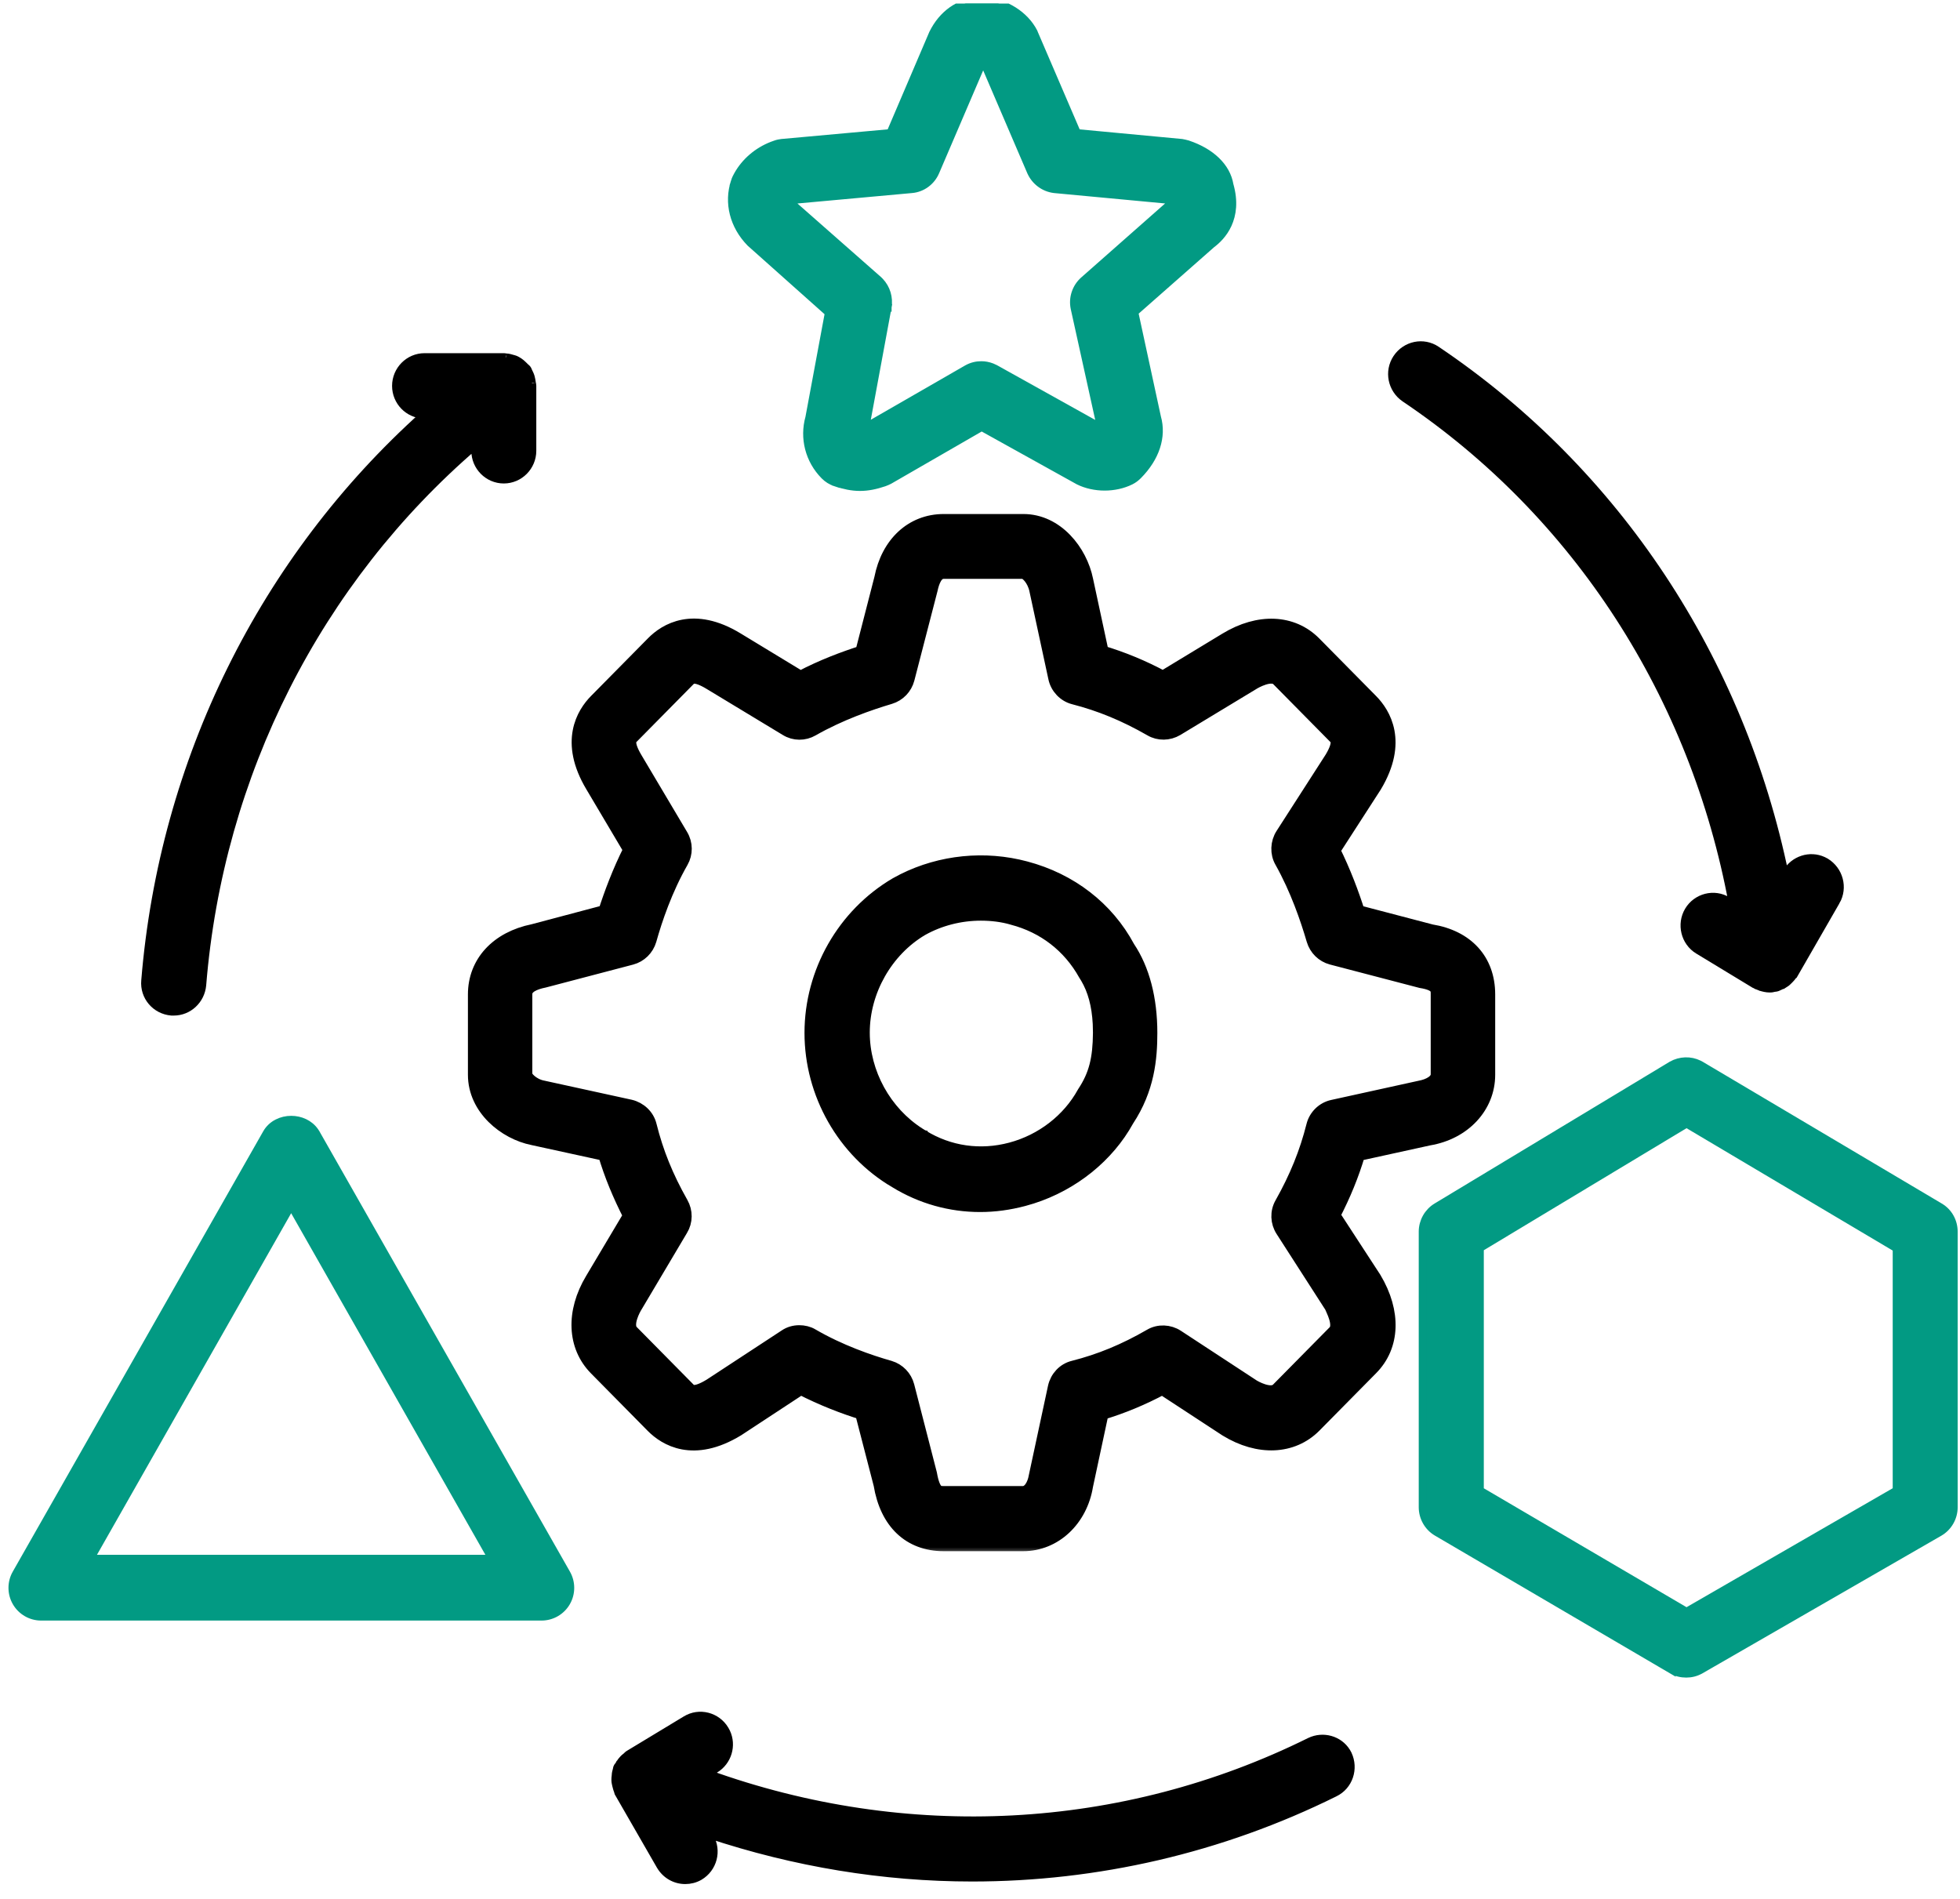
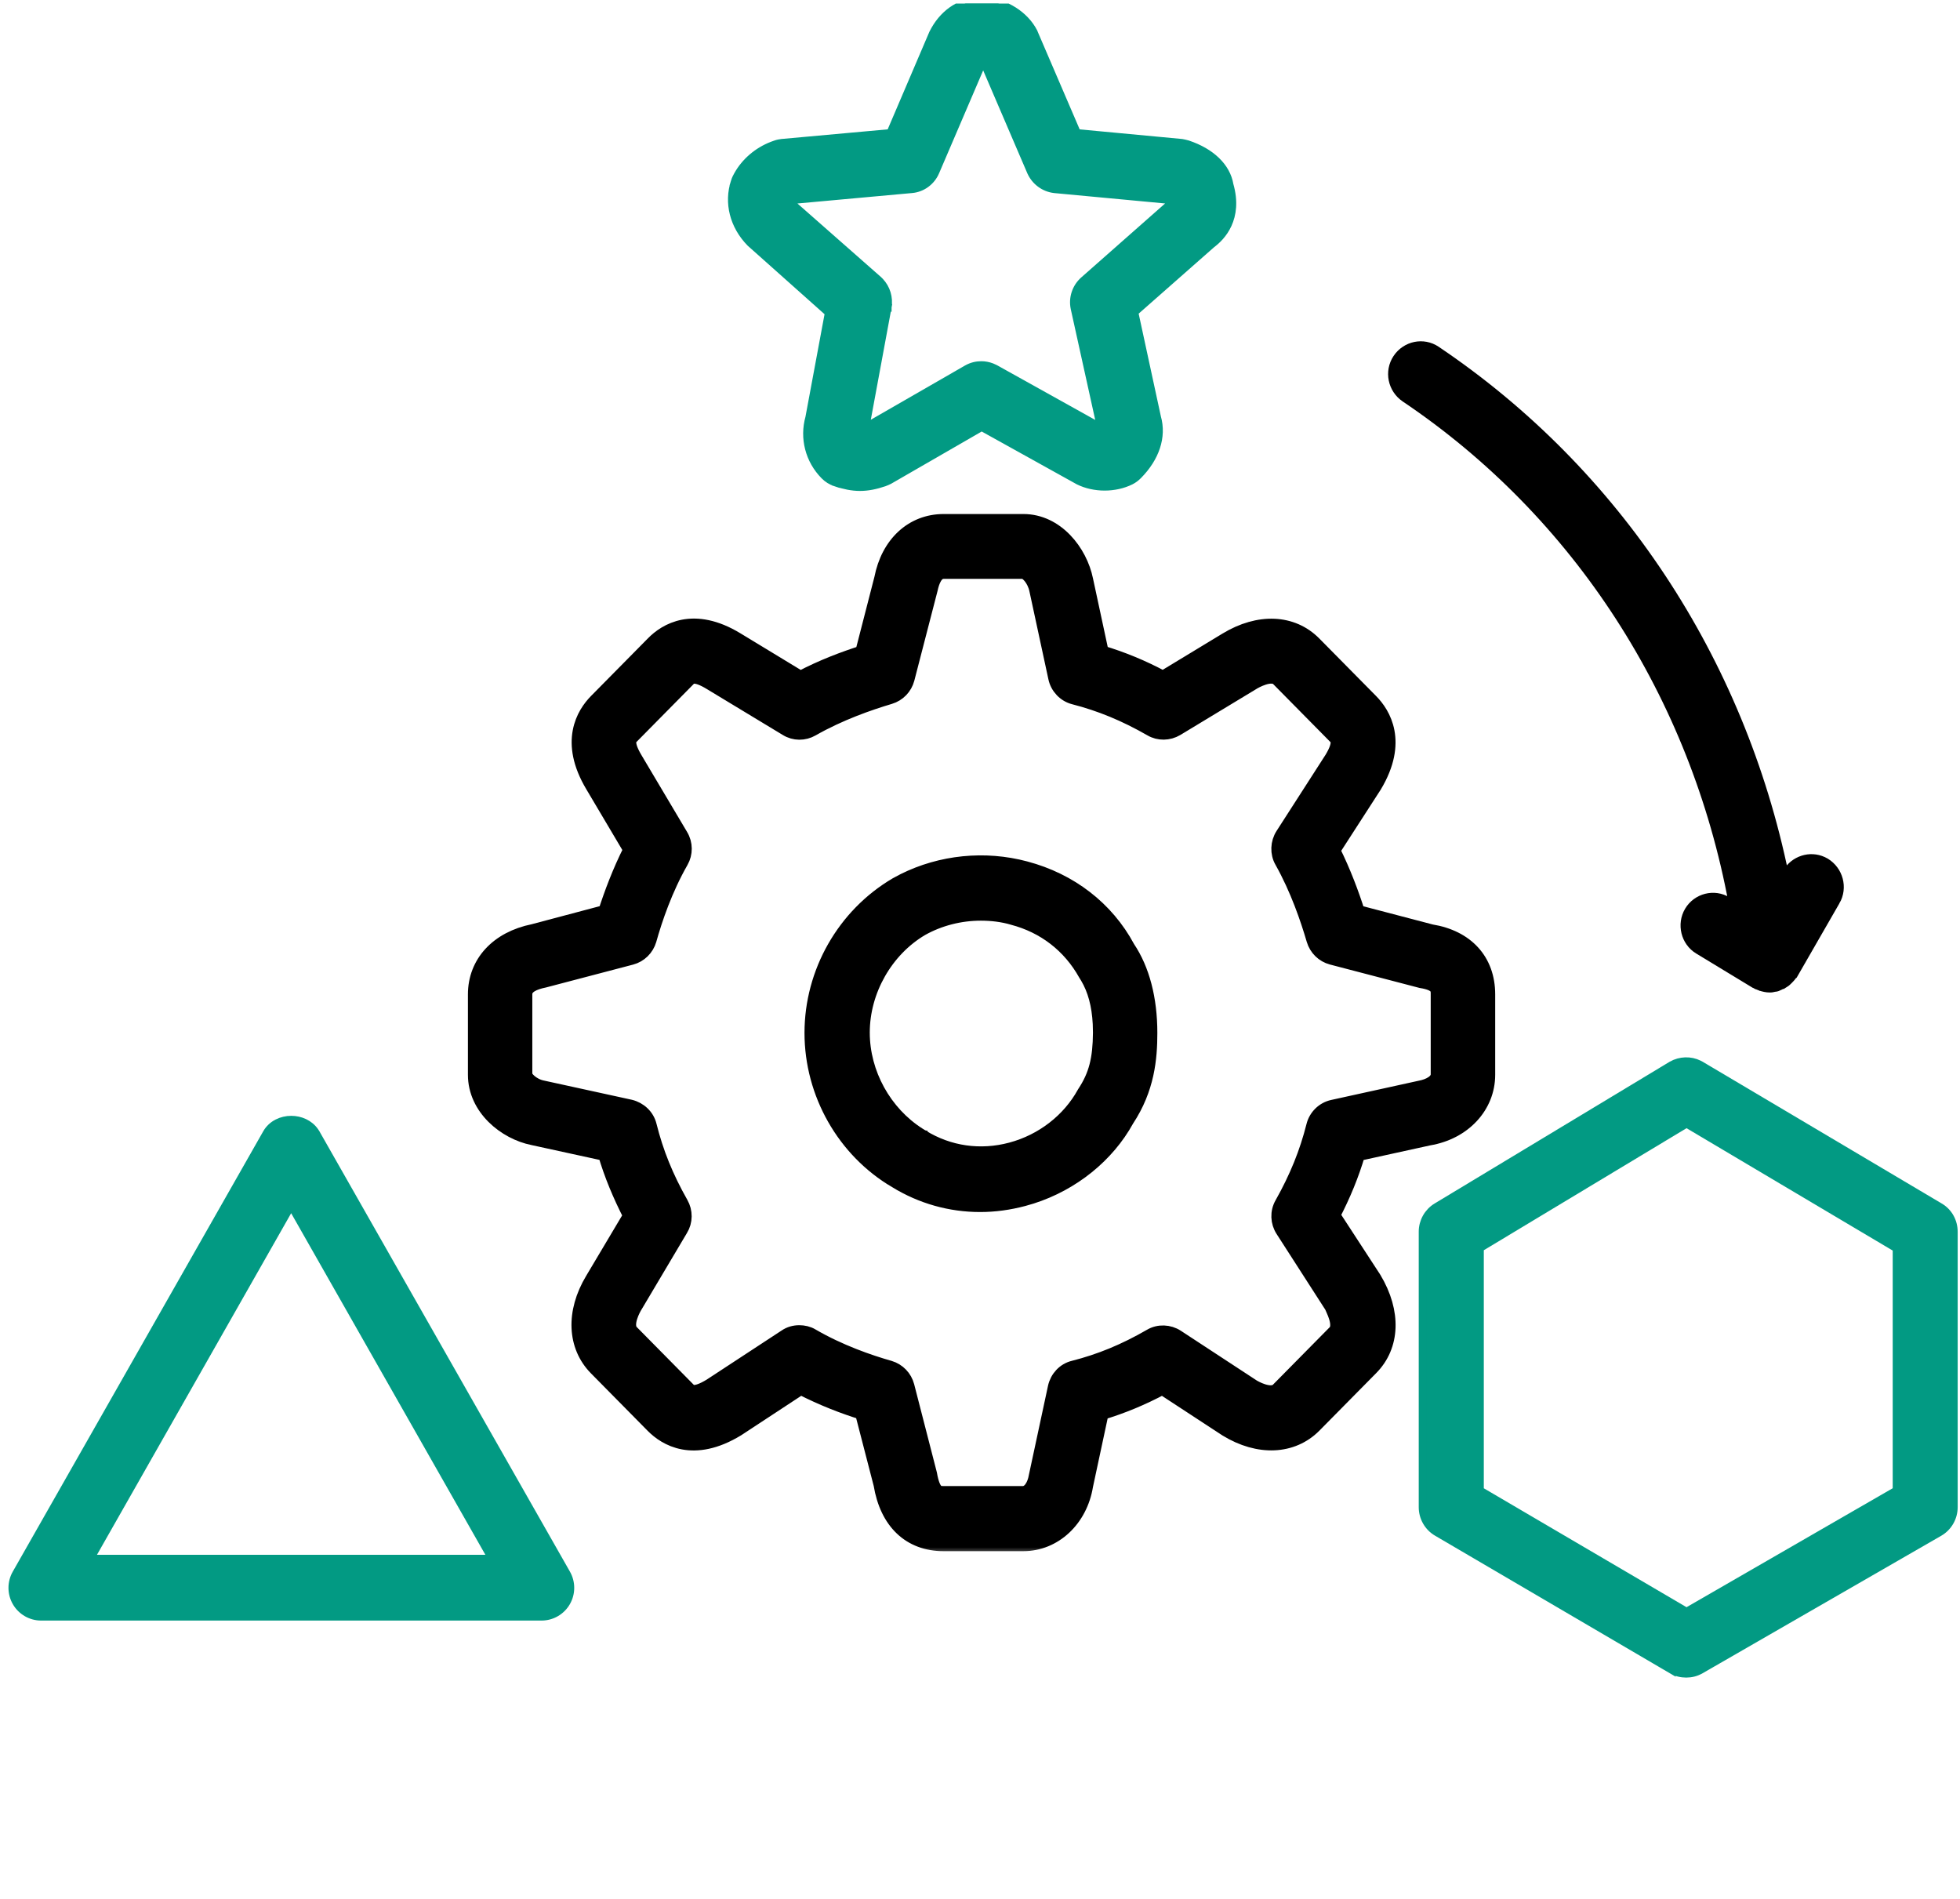
<svg xmlns="http://www.w3.org/2000/svg" width="129" height="125" viewBox="0 0 129 125" fill="none">
  <g clip-path="url(#clip0_1_83)">
    <mask id="path-1-outside-1_1_83" maskUnits="userSpaceOnUse" x="30.297" y="33.328" width="69" height="69" fill="black">
      <rect fill="white" x="30.297" y="33.328" width="69" height="69" />
      <path d="M87.702 79.982C88.406 78.626 88.95 77.302 89.359 75.913L94.043 74.886C96.321 74.505 97.908 72.8 97.908 70.734V65.444C97.908 63.21 96.5 61.705 94.191 61.33L89.34 60.058C88.963 58.87 88.425 57.41 87.702 55.957L90.454 51.695C92.175 48.821 91.029 46.98 90.21 46.153L86.474 42.369C85.047 40.928 82.852 40.831 80.721 42.123L76.543 44.655C75.186 43.925 73.855 43.383 72.479 42.969L71.449 38.177C71.072 36.311 69.517 34.328 67.354 34.328H62.113C60.047 34.328 58.479 35.8 58.037 38.08L56.777 42.976C55.58 43.357 54.121 43.899 52.681 44.661L48.49 42.117C45.643 40.379 43.819 41.522 43 42.362L39.263 46.147C38.444 46.973 37.299 48.807 39.02 51.688L41.528 55.918C40.792 57.371 40.248 58.844 39.858 60.051L35.11 61.311C32.749 61.789 31.297 63.378 31.297 65.444V70.734C31.297 72.916 33.261 74.505 35.078 74.867L39.846 75.907C40.255 77.295 40.812 78.632 41.516 80.008L39.007 84.225C37.728 86.356 37.83 88.591 39.251 90.031L42.987 93.816C43.806 94.642 45.624 95.798 48.522 94.029L52.701 91.284C54.141 92.027 55.587 92.576 56.764 92.937L57.993 97.684C58.402 100.164 59.893 101.585 62.107 101.585H67.348C69.395 101.585 71.085 99.984 71.443 97.768L72.473 92.957C73.849 92.543 75.161 92.001 76.504 91.284L80.728 94.048C82.839 95.34 85.053 95.237 86.48 93.803L90.217 90.018C91.644 88.578 91.74 86.363 90.428 84.167L87.702 79.982ZM87.868 87.7L84.132 91.484C83.639 91.982 82.513 91.317 82.442 91.271L77.445 87.997C76.939 87.667 76.267 87.635 75.743 87.945C74.021 88.94 72.415 89.599 70.662 90.044C70.054 90.193 69.6 90.69 69.465 91.303L68.205 97.174C68.109 97.736 67.802 98.298 67.328 98.298H62.088C61.761 98.298 61.397 98.298 61.172 97.006L59.682 91.219C59.534 90.658 59.106 90.212 58.549 90.044C57.205 89.663 55.241 88.985 53.424 87.926C53.18 87.777 52.886 87.713 52.605 87.713C52.291 87.713 51.984 87.797 51.721 87.978L46.775 91.219C45.694 91.878 45.431 91.614 45.284 91.465L41.547 87.68C41.055 87.183 41.714 86.046 41.791 85.93L44.785 80.886C45.099 80.376 45.099 79.73 44.804 79.213C43.819 77.476 43.166 75.855 42.725 74.085C42.578 73.472 42.085 73.013 41.477 72.865L35.712 71.605C35.04 71.476 34.535 70.96 34.535 70.714V65.425C34.535 64.882 35.174 64.63 35.814 64.501L41.548 62.996C42.104 62.848 42.546 62.415 42.712 61.853C43.09 60.497 43.762 58.514 44.811 56.68C45.105 56.17 45.105 55.524 44.792 55.008L41.797 49.964C41.144 48.872 41.407 48.607 41.554 48.459L45.291 44.674C45.438 44.526 45.7 44.261 46.782 44.92L51.779 47.942C52.285 48.258 52.925 48.258 53.437 47.961C55.254 46.922 57.218 46.243 58.562 45.843C59.119 45.675 59.547 45.23 59.694 44.668L61.217 38.784C61.333 38.242 61.563 37.596 62.1 37.596H67.341C67.603 37.596 68.096 38.106 68.243 38.816L69.491 44.603C69.619 45.217 70.099 45.714 70.688 45.862C72.422 46.308 74.047 46.973 75.768 47.961C76.274 48.258 76.914 48.246 77.426 47.942L82.423 44.92C82.551 44.836 83.684 44.177 84.157 44.674L87.894 48.459C88.041 48.607 88.303 48.872 87.683 49.912L84.439 54.956C84.112 55.466 84.08 56.144 84.387 56.674C85.418 58.508 86.09 60.491 86.486 61.847C86.653 62.409 87.094 62.842 87.651 62.99L93.531 64.527C94.664 64.708 94.664 65.089 94.664 65.418V70.708C94.664 71.186 94.088 71.502 93.454 71.618L87.721 72.878C87.113 73.007 86.62 73.491 86.473 74.099C86.032 75.849 85.373 77.489 84.394 79.227C84.08 79.769 84.112 80.434 84.445 80.944L87.657 85.937C87.702 86.079 88.361 87.222 87.868 87.7Z" />
    </mask>
    <path d="M87.702 79.982C88.406 78.626 88.95 77.302 89.359 75.913L94.043 74.886C96.321 74.505 97.908 72.8 97.908 70.734V65.444C97.908 63.21 96.5 61.705 94.191 61.33L89.34 60.058C88.963 58.87 88.425 57.41 87.702 55.957L90.454 51.695C92.175 48.821 91.029 46.98 90.21 46.153L86.474 42.369C85.047 40.928 82.852 40.831 80.721 42.123L76.543 44.655C75.186 43.925 73.855 43.383 72.479 42.969L71.449 38.177C71.072 36.311 69.517 34.328 67.354 34.328H62.113C60.047 34.328 58.479 35.8 58.037 38.08L56.777 42.976C55.58 43.357 54.121 43.899 52.681 44.661L48.49 42.117C45.643 40.379 43.819 41.522 43 42.362L39.263 46.147C38.444 46.973 37.299 48.807 39.02 51.688L41.528 55.918C40.792 57.371 40.248 58.844 39.858 60.051L35.11 61.311C32.749 61.789 31.297 63.378 31.297 65.444V70.734C31.297 72.916 33.261 74.505 35.078 74.867L39.846 75.907C40.255 77.295 40.812 78.632 41.516 80.008L39.007 84.225C37.728 86.356 37.83 88.591 39.251 90.031L42.987 93.816C43.806 94.642 45.624 95.798 48.522 94.029L52.701 91.284C54.141 92.027 55.587 92.576 56.764 92.937L57.993 97.684C58.402 100.164 59.893 101.585 62.107 101.585H67.348C69.395 101.585 71.085 99.984 71.443 97.768L72.473 92.957C73.849 92.543 75.161 92.001 76.504 91.284L80.728 94.048C82.839 95.34 85.053 95.237 86.48 93.803L90.217 90.018C91.644 88.578 91.74 86.363 90.428 84.167L87.702 79.982ZM87.868 87.7L84.132 91.484C83.639 91.982 82.513 91.317 82.442 91.271L77.445 87.997C76.939 87.667 76.267 87.635 75.743 87.945C74.021 88.94 72.415 89.599 70.662 90.044C70.054 90.193 69.6 90.69 69.465 91.303L68.205 97.174C68.109 97.736 67.802 98.298 67.328 98.298H62.088C61.761 98.298 61.397 98.298 61.172 97.006L59.682 91.219C59.534 90.658 59.106 90.212 58.549 90.044C57.205 89.663 55.241 88.985 53.424 87.926C53.18 87.777 52.886 87.713 52.605 87.713C52.291 87.713 51.984 87.797 51.721 87.978L46.775 91.219C45.694 91.878 45.431 91.614 45.284 91.465L41.547 87.68C41.055 87.183 41.714 86.046 41.791 85.93L44.785 80.886C45.099 80.376 45.099 79.73 44.804 79.213C43.819 77.476 43.166 75.855 42.725 74.085C42.578 73.472 42.085 73.013 41.477 72.865L35.712 71.605C35.04 71.476 34.535 70.96 34.535 70.714V65.425C34.535 64.882 35.174 64.63 35.814 64.501L41.548 62.996C42.104 62.848 42.546 62.415 42.712 61.853C43.09 60.497 43.762 58.514 44.811 56.68C45.105 56.17 45.105 55.524 44.792 55.008L41.797 49.964C41.144 48.872 41.407 48.607 41.554 48.459L45.291 44.674C45.438 44.526 45.7 44.261 46.782 44.92L51.779 47.942C52.285 48.258 52.925 48.258 53.437 47.961C55.254 46.922 57.218 46.243 58.562 45.843C59.119 45.675 59.547 45.23 59.694 44.668L61.217 38.784C61.333 38.242 61.563 37.596 62.1 37.596H67.341C67.603 37.596 68.096 38.106 68.243 38.816L69.491 44.603C69.619 45.217 70.099 45.714 70.688 45.862C72.422 46.308 74.047 46.973 75.768 47.961C76.274 48.258 76.914 48.246 77.426 47.942L82.423 44.92C82.551 44.836 83.684 44.177 84.157 44.674L87.894 48.459C88.041 48.607 88.303 48.872 87.683 49.912L84.439 54.956C84.112 55.466 84.08 56.144 84.387 56.674C85.418 58.508 86.09 60.491 86.486 61.847C86.653 62.409 87.094 62.842 87.651 62.99L93.531 64.527C94.664 64.708 94.664 65.089 94.664 65.418V70.708C94.664 71.186 94.088 71.502 93.454 71.618L87.721 72.878C87.113 73.007 86.62 73.491 86.473 74.099C86.032 75.849 85.373 77.489 84.394 79.227C84.08 79.769 84.112 80.434 84.445 80.944L87.657 85.937C87.702 86.079 88.361 87.222 87.868 87.7Z" fill="black" />
    <path d="M87.702 79.982C88.406 78.626 88.95 77.302 89.359 75.913L94.043 74.886C96.321 74.505 97.908 72.8 97.908 70.734V65.444C97.908 63.21 96.5 61.705 94.191 61.33L89.34 60.058C88.963 58.87 88.425 57.41 87.702 55.957L90.454 51.695C92.175 48.821 91.029 46.98 90.21 46.153L86.474 42.369C85.047 40.928 82.852 40.831 80.721 42.123L76.543 44.655C75.186 43.925 73.855 43.383 72.479 42.969L71.449 38.177C71.072 36.311 69.517 34.328 67.354 34.328H62.113C60.047 34.328 58.479 35.8 58.037 38.08L56.777 42.976C55.58 43.357 54.121 43.899 52.681 44.661L48.49 42.117C45.643 40.379 43.819 41.522 43 42.362L39.263 46.147C38.444 46.973 37.299 48.807 39.02 51.688L41.528 55.918C40.792 57.371 40.248 58.844 39.858 60.051L35.11 61.311C32.749 61.789 31.297 63.378 31.297 65.444V70.734C31.297 72.916 33.261 74.505 35.078 74.867L39.846 75.907C40.255 77.295 40.812 78.632 41.516 80.008L39.007 84.225C37.728 86.356 37.83 88.591 39.251 90.031L42.987 93.816C43.806 94.642 45.624 95.798 48.522 94.029L52.701 91.284C54.141 92.027 55.587 92.576 56.764 92.937L57.993 97.684C58.402 100.164 59.893 101.585 62.107 101.585H67.348C69.395 101.585 71.085 99.984 71.443 97.768L72.473 92.957C73.849 92.543 75.161 92.001 76.504 91.284L80.728 94.048C82.839 95.34 85.053 95.237 86.48 93.803L90.217 90.018C91.644 88.578 91.74 86.363 90.428 84.167L87.702 79.982ZM87.868 87.7L84.132 91.484C83.639 91.982 82.513 91.317 82.442 91.271L77.445 87.997C76.939 87.667 76.267 87.635 75.743 87.945C74.021 88.94 72.415 89.599 70.662 90.044C70.054 90.193 69.6 90.69 69.465 91.303L68.205 97.174C68.109 97.736 67.802 98.298 67.328 98.298H62.088C61.761 98.298 61.397 98.298 61.172 97.006L59.682 91.219C59.534 90.658 59.106 90.212 58.549 90.044C57.205 89.663 55.241 88.985 53.424 87.926C53.18 87.777 52.886 87.713 52.605 87.713C52.291 87.713 51.984 87.797 51.721 87.978L46.775 91.219C45.694 91.878 45.431 91.614 45.284 91.465L41.547 87.68C41.055 87.183 41.714 86.046 41.791 85.93L44.785 80.886C45.099 80.376 45.099 79.73 44.804 79.213C43.819 77.476 43.166 75.855 42.725 74.085C42.578 73.472 42.085 73.013 41.477 72.865L35.712 71.605C35.04 71.476 34.535 70.96 34.535 70.714V65.425C34.535 64.882 35.174 64.63 35.814 64.501L41.548 62.996C42.104 62.848 42.546 62.415 42.712 61.853C43.09 60.497 43.762 58.514 44.811 56.68C45.105 56.17 45.105 55.524 44.792 55.008L41.797 49.964C41.144 48.872 41.407 48.607 41.554 48.459L45.291 44.674C45.438 44.526 45.7 44.261 46.782 44.92L51.779 47.942C52.285 48.258 52.925 48.258 53.437 47.961C55.254 46.922 57.218 46.243 58.562 45.843C59.119 45.675 59.547 45.23 59.694 44.668L61.217 38.784C61.333 38.242 61.563 37.596 62.1 37.596H67.341C67.603 37.596 68.096 38.106 68.243 38.816L69.491 44.603C69.619 45.217 70.099 45.714 70.688 45.862C72.422 46.308 74.047 46.973 75.768 47.961C76.274 48.258 76.914 48.246 77.426 47.942L82.423 44.92C82.551 44.836 83.684 44.177 84.157 44.674L87.894 48.459C88.041 48.607 88.303 48.872 87.683 49.912L84.439 54.956C84.112 55.466 84.08 56.144 84.387 56.674C85.418 58.508 86.09 60.491 86.486 61.847C86.653 62.409 87.094 62.842 87.651 62.99L93.531 64.527C94.664 64.708 94.664 65.089 94.664 65.418V70.708C94.664 71.186 94.088 71.502 93.454 71.618L87.721 72.878C87.113 73.007 86.62 73.491 86.473 74.099C86.032 75.849 85.373 77.489 84.394 79.227C84.08 79.769 84.112 80.434 84.445 80.944L87.657 85.937C87.702 86.079 88.361 87.222 87.868 87.7Z" stroke="black" mask="url(#path-1-outside-1_1_83)" />
    <path d="M59.376 57.755C61.884 56.502 64.824 56.206 67.552 56.936H67.552C70.559 57.733 73.007 59.617 74.424 62.257C75.41 63.729 75.922 65.697 75.922 67.976C75.922 69.682 75.741 71.723 74.358 73.817C73.052 76.192 70.72 78.085 67.973 78.963L67.418 79.125C66.451 79.382 65.476 79.515 64.507 79.515C62.517 79.515 60.572 78.973 58.844 77.91V77.912C55.376 75.871 53.199 72.048 53.199 67.976C53.199 63.903 55.377 60.081 58.877 58.021L58.881 58.019L59.376 57.755ZM64.557 60.34C63.223 60.34 61.902 60.678 60.763 61.316C58.488 62.66 56.995 65.269 56.995 67.956C56.995 70.561 58.392 73.093 60.586 74.488L60.8 74.62L60.804 74.621V74.622C62.511 75.677 64.526 75.964 66.489 75.439C68.486 74.907 70.201 73.58 71.166 71.821L71.171 71.812L71.177 71.803C71.916 70.687 72.171 69.66 72.184 67.963L72.17 67.385C72.107 66.171 71.842 65.203 71.372 64.412L71.25 64.216C70.234 62.391 68.607 61.142 66.605 60.617L66.598 60.615V60.614C65.941 60.421 65.242 60.34 64.557 60.34Z" fill="black" stroke="black" stroke-width="0.5" />
    <path d="M91.928 23.564C92.514 22.692 93.679 22.442 94.552 23.031C106.419 31.019 114.567 43.401 117.481 57.574L117.579 57.407L117.581 57.404C118.075 56.572 119.116 56.228 119.995 56.632L120.169 56.723L120.17 56.724C121.051 57.257 121.377 58.414 120.846 59.33L120.845 59.329L118.095 64.108L118.094 64.108C118.063 64.167 118.022 64.206 118.004 64.223C118.002 64.225 117.996 64.228 117.994 64.231C117.928 64.333 117.83 64.433 117.761 64.502C117.682 64.582 117.598 64.669 117.486 64.739L117.485 64.737C117.422 64.779 117.361 64.81 117.31 64.833C117.252 64.859 117.216 64.875 117.177 64.896L117.156 64.907L117.131 64.914C117.131 64.914 117.128 64.916 117.124 64.918C117.116 64.922 117.107 64.926 117.092 64.935C117.07 64.947 117.023 64.972 116.967 64.991L116.968 64.993C116.965 64.995 116.96 64.995 116.957 64.996C116.955 64.997 116.954 64.998 116.953 64.998L116.952 64.997C116.917 65.008 116.885 65.015 116.861 65.017C116.834 65.019 116.809 65.019 116.796 65.019C116.791 65.019 116.788 65.019 116.785 65.019L116.759 65.028H116.757C116.746 65.032 116.732 65.035 116.717 65.038C116.616 65.068 116.532 65.067 116.47 65.067C116.258 65.067 116.054 65.014 115.884 64.962C115.883 64.962 115.881 64.961 115.879 64.961C115.877 64.96 115.874 64.96 115.872 64.959V64.957C115.823 64.943 115.783 64.925 115.759 64.913C115.73 64.898 115.721 64.894 115.712 64.891C115.656 64.875 115.573 64.85 115.499 64.803V64.802L111.766 62.538C110.879 62.001 110.594 60.821 111.124 59.93C111.653 59.039 112.823 58.73 113.713 59.281H113.714L114.027 59.471C111.506 45.824 103.816 33.852 92.457 26.211L92.455 26.21C91.59 25.618 91.344 24.444 91.927 23.566L91.928 23.564Z" fill="black" stroke="black" stroke-width="0.5" />
-     <path d="M45.129 113.177C46.024 112.626 47.187 112.933 47.718 113.823L47.81 113.994C48.224 114.867 47.906 115.929 47.077 116.432L46.603 116.724C59.642 121.434 73.87 120.719 86.202 114.607L86.204 114.606C87.083 114.183 88.132 114.484 88.628 115.28L88.72 115.445L88.721 115.448C89.166 116.391 88.797 117.535 87.85 117.993L87.851 117.993C80.348 121.711 72.184 123.574 63.987 123.574C58.155 123.574 52.295 122.61 46.631 120.724L46.722 120.886C47.251 121.799 46.95 122.958 46.044 123.493L46.04 123.496C45.737 123.668 45.419 123.742 45.098 123.742C44.433 123.741 43.814 123.397 43.456 122.792L43.454 122.789L40.703 118.01L40.693 117.994L40.687 117.978C40.676 117.951 40.67 117.925 40.667 117.91C40.665 117.902 40.664 117.895 40.663 117.889C40.662 117.882 40.661 117.879 40.66 117.874V117.872L40.658 117.868C40.604 117.744 40.577 117.615 40.551 117.52L40.548 117.511L40.546 117.501C40.542 117.481 40.537 117.46 40.531 117.435C40.526 117.411 40.52 117.384 40.514 117.356C40.502 117.3 40.49 117.23 40.49 117.156C40.49 117.072 40.492 116.958 40.511 116.844C40.513 116.692 40.555 116.561 40.582 116.463L40.583 116.461C40.583 116.461 40.584 116.457 40.585 116.451C40.586 116.447 40.587 116.443 40.588 116.437C40.589 116.431 40.59 116.424 40.591 116.416C40.593 116.402 40.597 116.381 40.603 116.359C40.61 116.336 40.621 116.305 40.641 116.273L40.645 116.264L40.651 116.256C40.672 116.226 40.695 116.198 40.707 116.183C40.721 116.165 40.731 116.154 40.739 116.14L40.744 116.13H40.745C40.779 116.081 40.795 116.049 40.835 115.988C40.869 115.934 40.912 115.871 40.972 115.811C41.055 115.71 41.154 115.633 41.227 115.577L41.233 115.571H41.234C41.236 115.569 41.242 115.563 41.261 115.543C41.271 115.533 41.285 115.517 41.305 115.499L41.379 115.444L45.129 113.177Z" fill="black" stroke="black" stroke-width="0.5" />
-     <path d="M35.021 25.226C35.028 25.251 35.047 25.312 35.047 25.384V29.665C35.047 30.711 34.2 31.568 33.158 31.568C32.116 31.568 31.27 30.711 31.27 29.665V29.328C20.926 38.215 14.446 50.943 13.321 64.832V64.836C13.226 65.823 12.419 66.585 11.434 66.586H11.296L11.285 66.585C10.227 66.496 9.451 65.581 9.547 64.53C10.73 50.092 17.32 36.794 27.896 27.297C26.875 27.271 26.055 26.427 26.055 25.396C26.055 24.35 26.901 23.493 27.943 23.493H33.184C33.217 23.493 33.244 23.498 33.261 23.502C33.276 23.505 33.294 23.509 33.298 23.511C33.31 23.514 33.306 23.512 33.299 23.512C33.378 23.512 33.452 23.524 33.518 23.539L33.693 23.586L33.701 23.589C33.756 23.606 33.77 23.606 33.843 23.628C33.894 23.642 33.955 23.666 34.018 23.702L34.019 23.701C34.022 23.702 34.024 23.705 34.027 23.707C34.031 23.709 34.035 23.709 34.039 23.712L34.038 23.713C34.083 23.737 34.129 23.765 34.172 23.795L34.303 23.894L34.311 23.9C34.398 23.974 34.49 24.067 34.571 24.148C34.576 24.153 34.581 24.158 34.598 24.172C34.613 24.184 34.64 24.205 34.667 24.232C34.731 24.297 34.759 24.368 34.773 24.408C34.777 24.418 34.78 24.427 34.782 24.433C34.784 24.44 34.786 24.444 34.787 24.447L34.793 24.458L34.8 24.471C34.831 24.54 34.902 24.664 34.941 24.806C34.978 24.939 34.994 25.054 35.011 25.162L35.014 25.182V25.203C35.014 25.197 35.012 25.194 35.021 25.226Z" fill="black" stroke="black" stroke-width="0.5" />
    <path d="M110.019 70.089C110.581 69.771 111.262 69.75 111.828 70.032L111.939 70.091L111.94 70.092L127.665 79.416C128.259 79.761 128.597 80.389 128.597 81.067V99.189C128.597 99.871 128.237 100.503 127.655 100.845L127.653 100.846L111.924 109.908H111.922C111.62 110.079 111.302 110.154 110.981 110.154C110.665 110.154 110.325 110.082 110.035 109.906V109.907L94.569 100.845C93.986 100.503 93.626 99.871 93.626 99.189V81.054C93.626 80.393 93.979 79.762 94.547 79.419L110.013 70.093L110.019 70.089ZM97.409 82.138V98.088L111 106.061L124.821 98.087V82.158L111 73.956L97.409 82.138Z" fill="#029A83" stroke="#029A83" stroke-width="0.5" />
    <path d="M19.169 73.684C19.763 73.684 20.378 73.939 20.739 74.471L20.808 74.58V74.581L37.289 103.546C37.628 104.133 37.628 104.862 37.289 105.449C36.951 106.036 36.324 106.401 35.646 106.401H2.705C2.027 106.401 1.4 106.036 1.062 105.449C0.723 104.862 0.723 104.133 1.062 103.546L17.539 74.581C17.881 73.973 18.536 73.684 19.169 73.684ZM5.952 102.574H32.376L19.163 79.337L5.952 102.574Z" fill="#029A83" stroke="#029A83" stroke-width="0.5" />
    <path d="M64.608 0.068C65.921 0.068 67.263 0.82 67.922 1.903L68.045 2.124L68.05 2.134L68.054 2.144C68.06 2.16 68.064 2.174 68.067 2.185C68.069 2.189 68.069 2.194 68.07 2.197L68.076 2.206L68.083 2.221L70.889 8.749L77.768 9.395L77.778 9.396L77.787 9.397C77.851 9.408 77.918 9.422 77.983 9.438L78.172 9.487L78.183 9.491C79.708 10.001 80.736 10.977 80.931 12.165C81.245 13.26 81.119 14.121 80.819 14.774C80.527 15.41 80.078 15.829 79.754 16.07L74.667 20.551L76.16 27.454C76.529 28.748 76.056 30.135 74.916 31.286C74.765 31.439 74.615 31.553 74.422 31.651L74.42 31.652C73.384 32.164 72.022 32.164 70.986 31.652L70.975 31.646L64.61 28.111L58.54 31.612L58.531 31.616L58.521 31.621C58.436 31.662 58.314 31.723 58.2 31.761C57.627 31.954 57.126 32.059 56.597 32.059C56.071 32.059 55.552 31.947 55.001 31.762V31.763L54.995 31.761V31.76C54.705 31.669 54.461 31.512 54.257 31.306C53.243 30.282 52.879 28.825 53.257 27.482L54.54 20.585L49.392 15.997L49.386 15.992L49.38 15.986C48.273 14.854 47.897 13.341 48.353 11.955H48.352C48.375 11.879 48.412 11.782 48.451 11.703L48.551 11.513C49.039 10.641 49.847 9.946 50.823 9.567L51.034 9.491C51.195 9.43 51.338 9.413 51.454 9.396L51.461 9.395H51.469L58.595 8.748L61.385 2.221L61.389 2.209L61.521 1.96C62.209 0.749 63.327 0.068 64.608 0.068ZM61.575 11.311V11.312C61.297 11.956 60.693 12.396 60.011 12.455L52.044 13.181C52.003 13.199 51.968 13.219 51.937 13.243L57.825 18.426L57.919 18.52C58.347 18.972 58.533 19.59 58.431 20.211V20.216L58.184 20.17L58.43 20.216L56.969 28.111L63.645 24.268L63.647 24.267C63.95 24.096 64.268 24.022 64.59 24.022C64.818 24.022 65.056 24.067 65.278 24.153L65.494 24.251L65.498 24.253L72.447 28.124L70.719 20.295V20.294C70.571 19.61 70.814 18.906 71.321 18.453L71.322 18.452L77.239 13.233C77.206 13.214 77.171 13.197 77.134 13.181L69.397 12.456L69.391 12.455C68.714 12.374 68.127 11.936 67.849 11.315L67.847 11.312L64.709 3.999L61.575 11.311ZM68.073 2.204C68.073 2.204 68.073 2.202 68.072 2.2L68.071 2.198C68.072 2.201 68.073 2.203 68.073 2.204Z" fill="#029A83" stroke="#029A83" stroke-width="0.5" />
  </g>
  <defs>
    <clipPath id="clip0_1_83">
      <rect width="129" height="124" fill="white" transform="translate(0 0.235)" />
    </clipPath>
  </defs>
</svg>